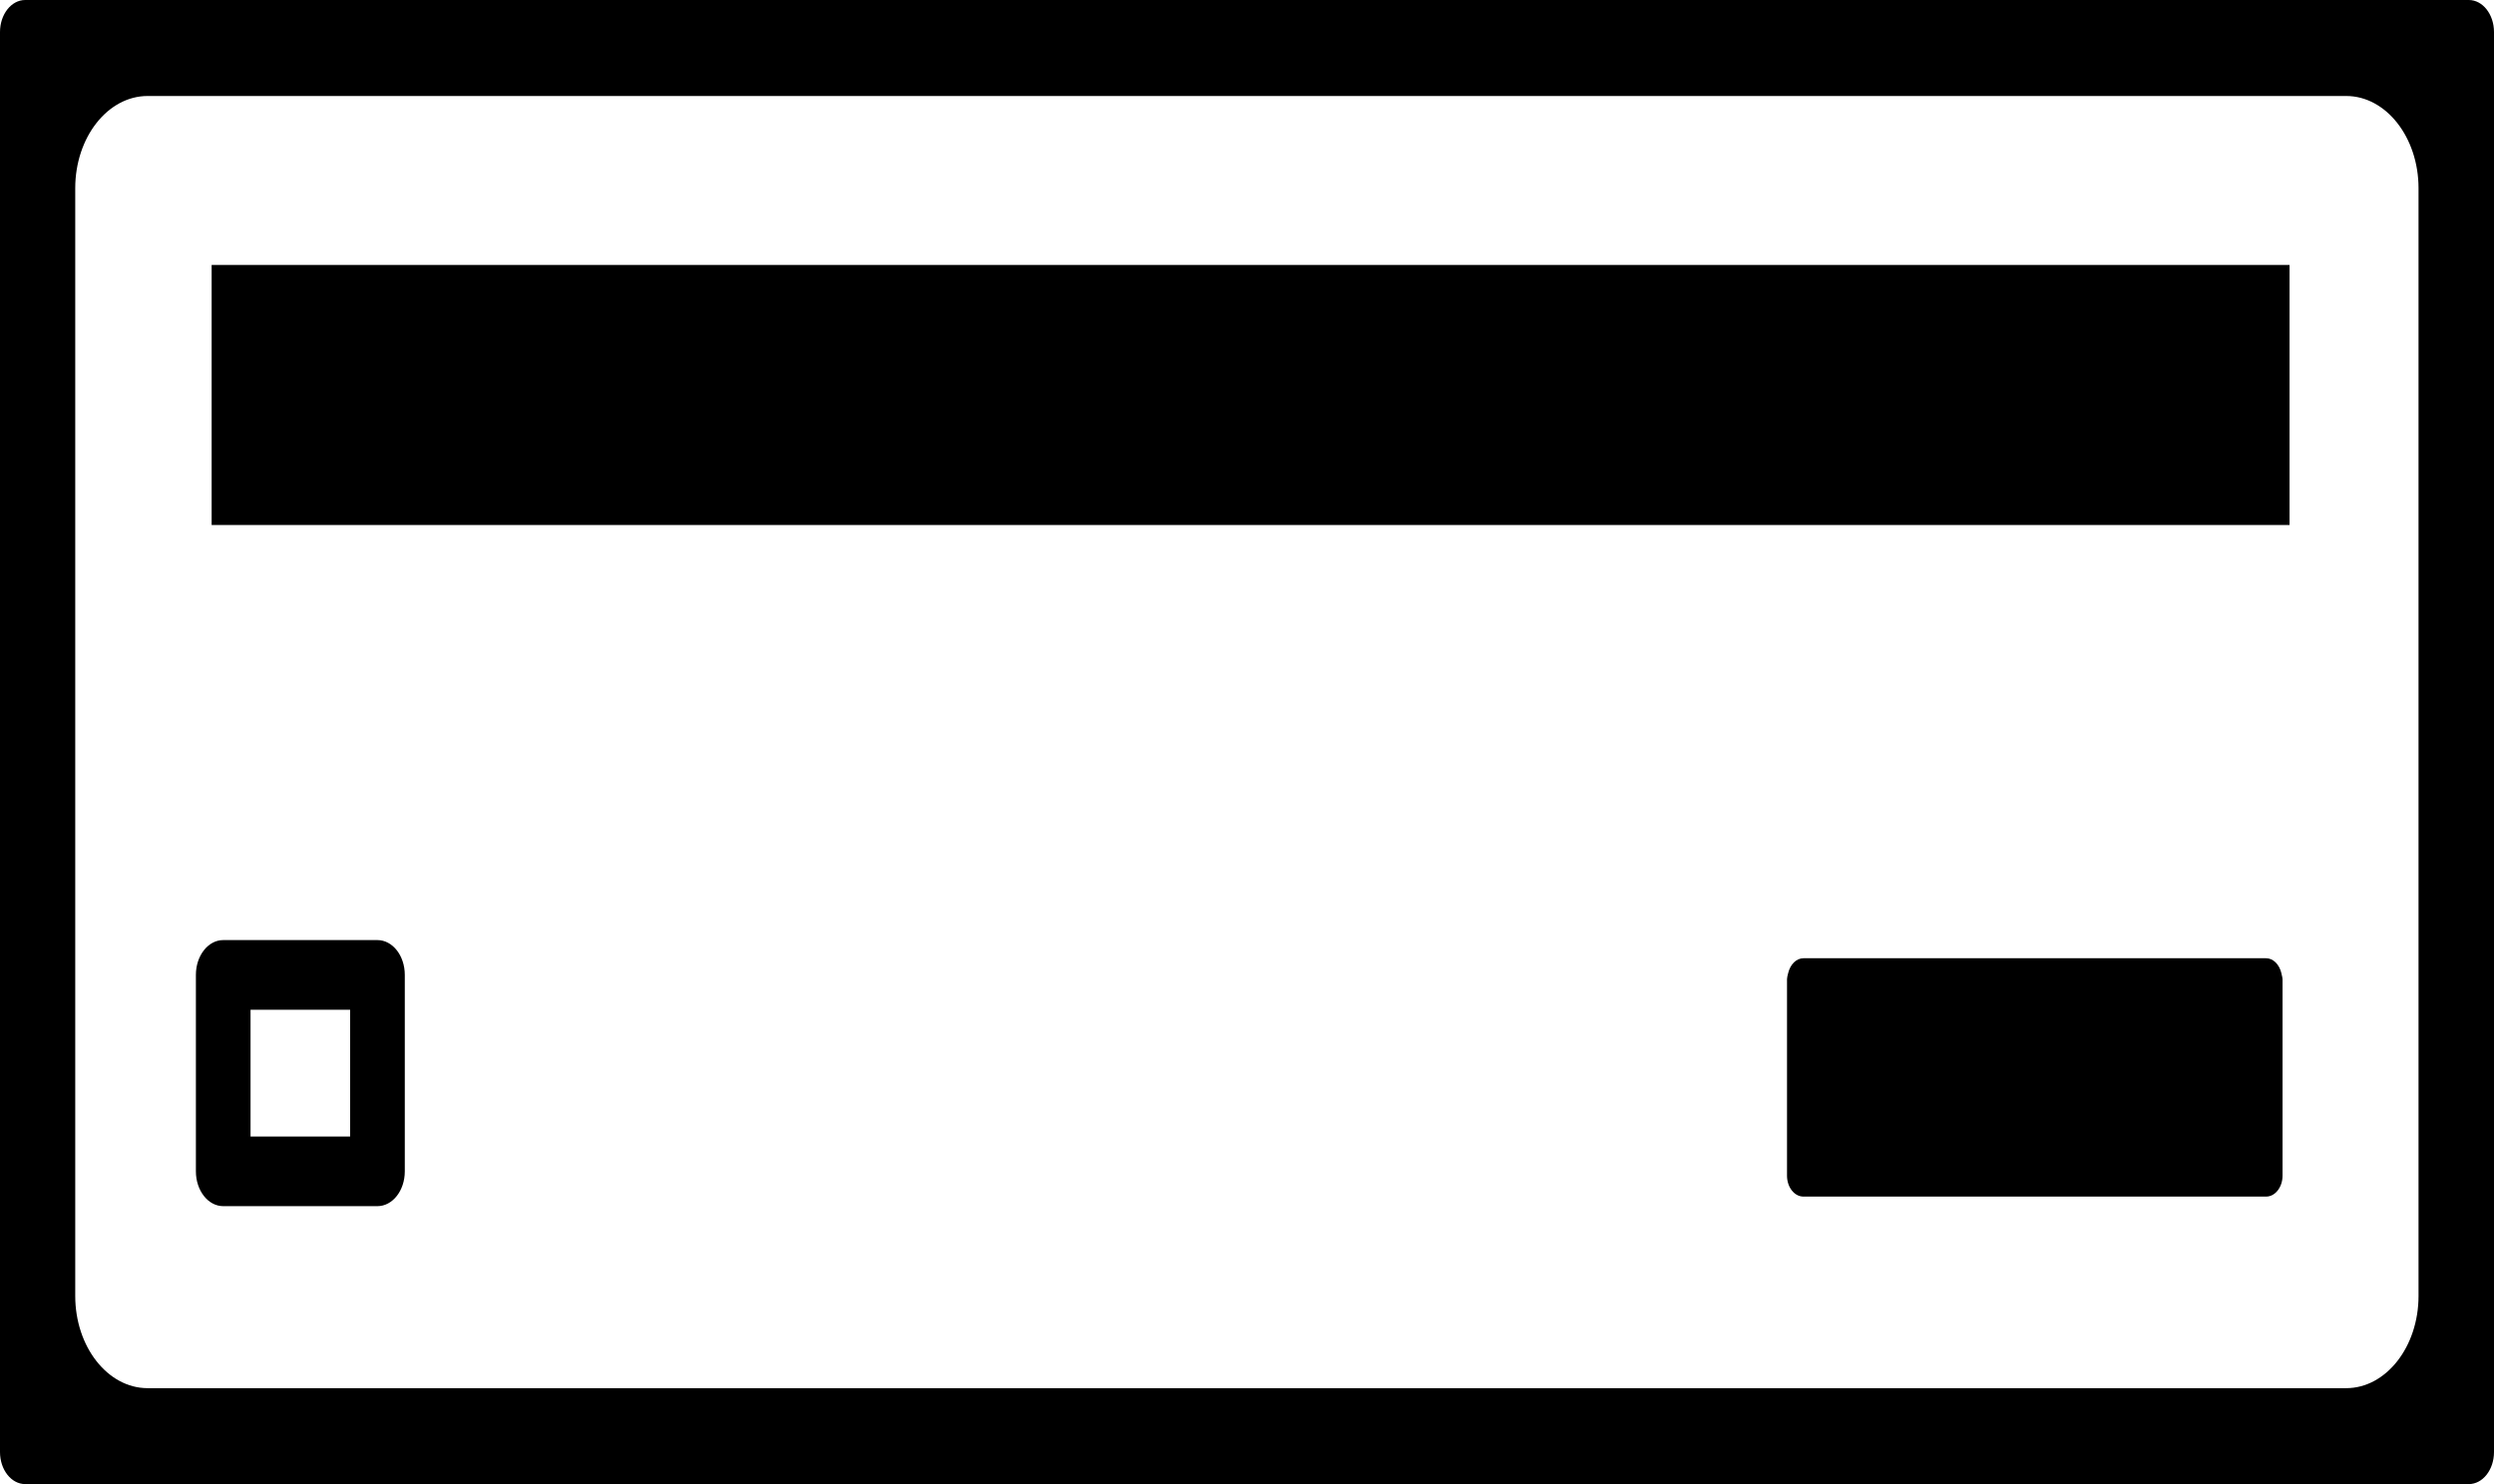
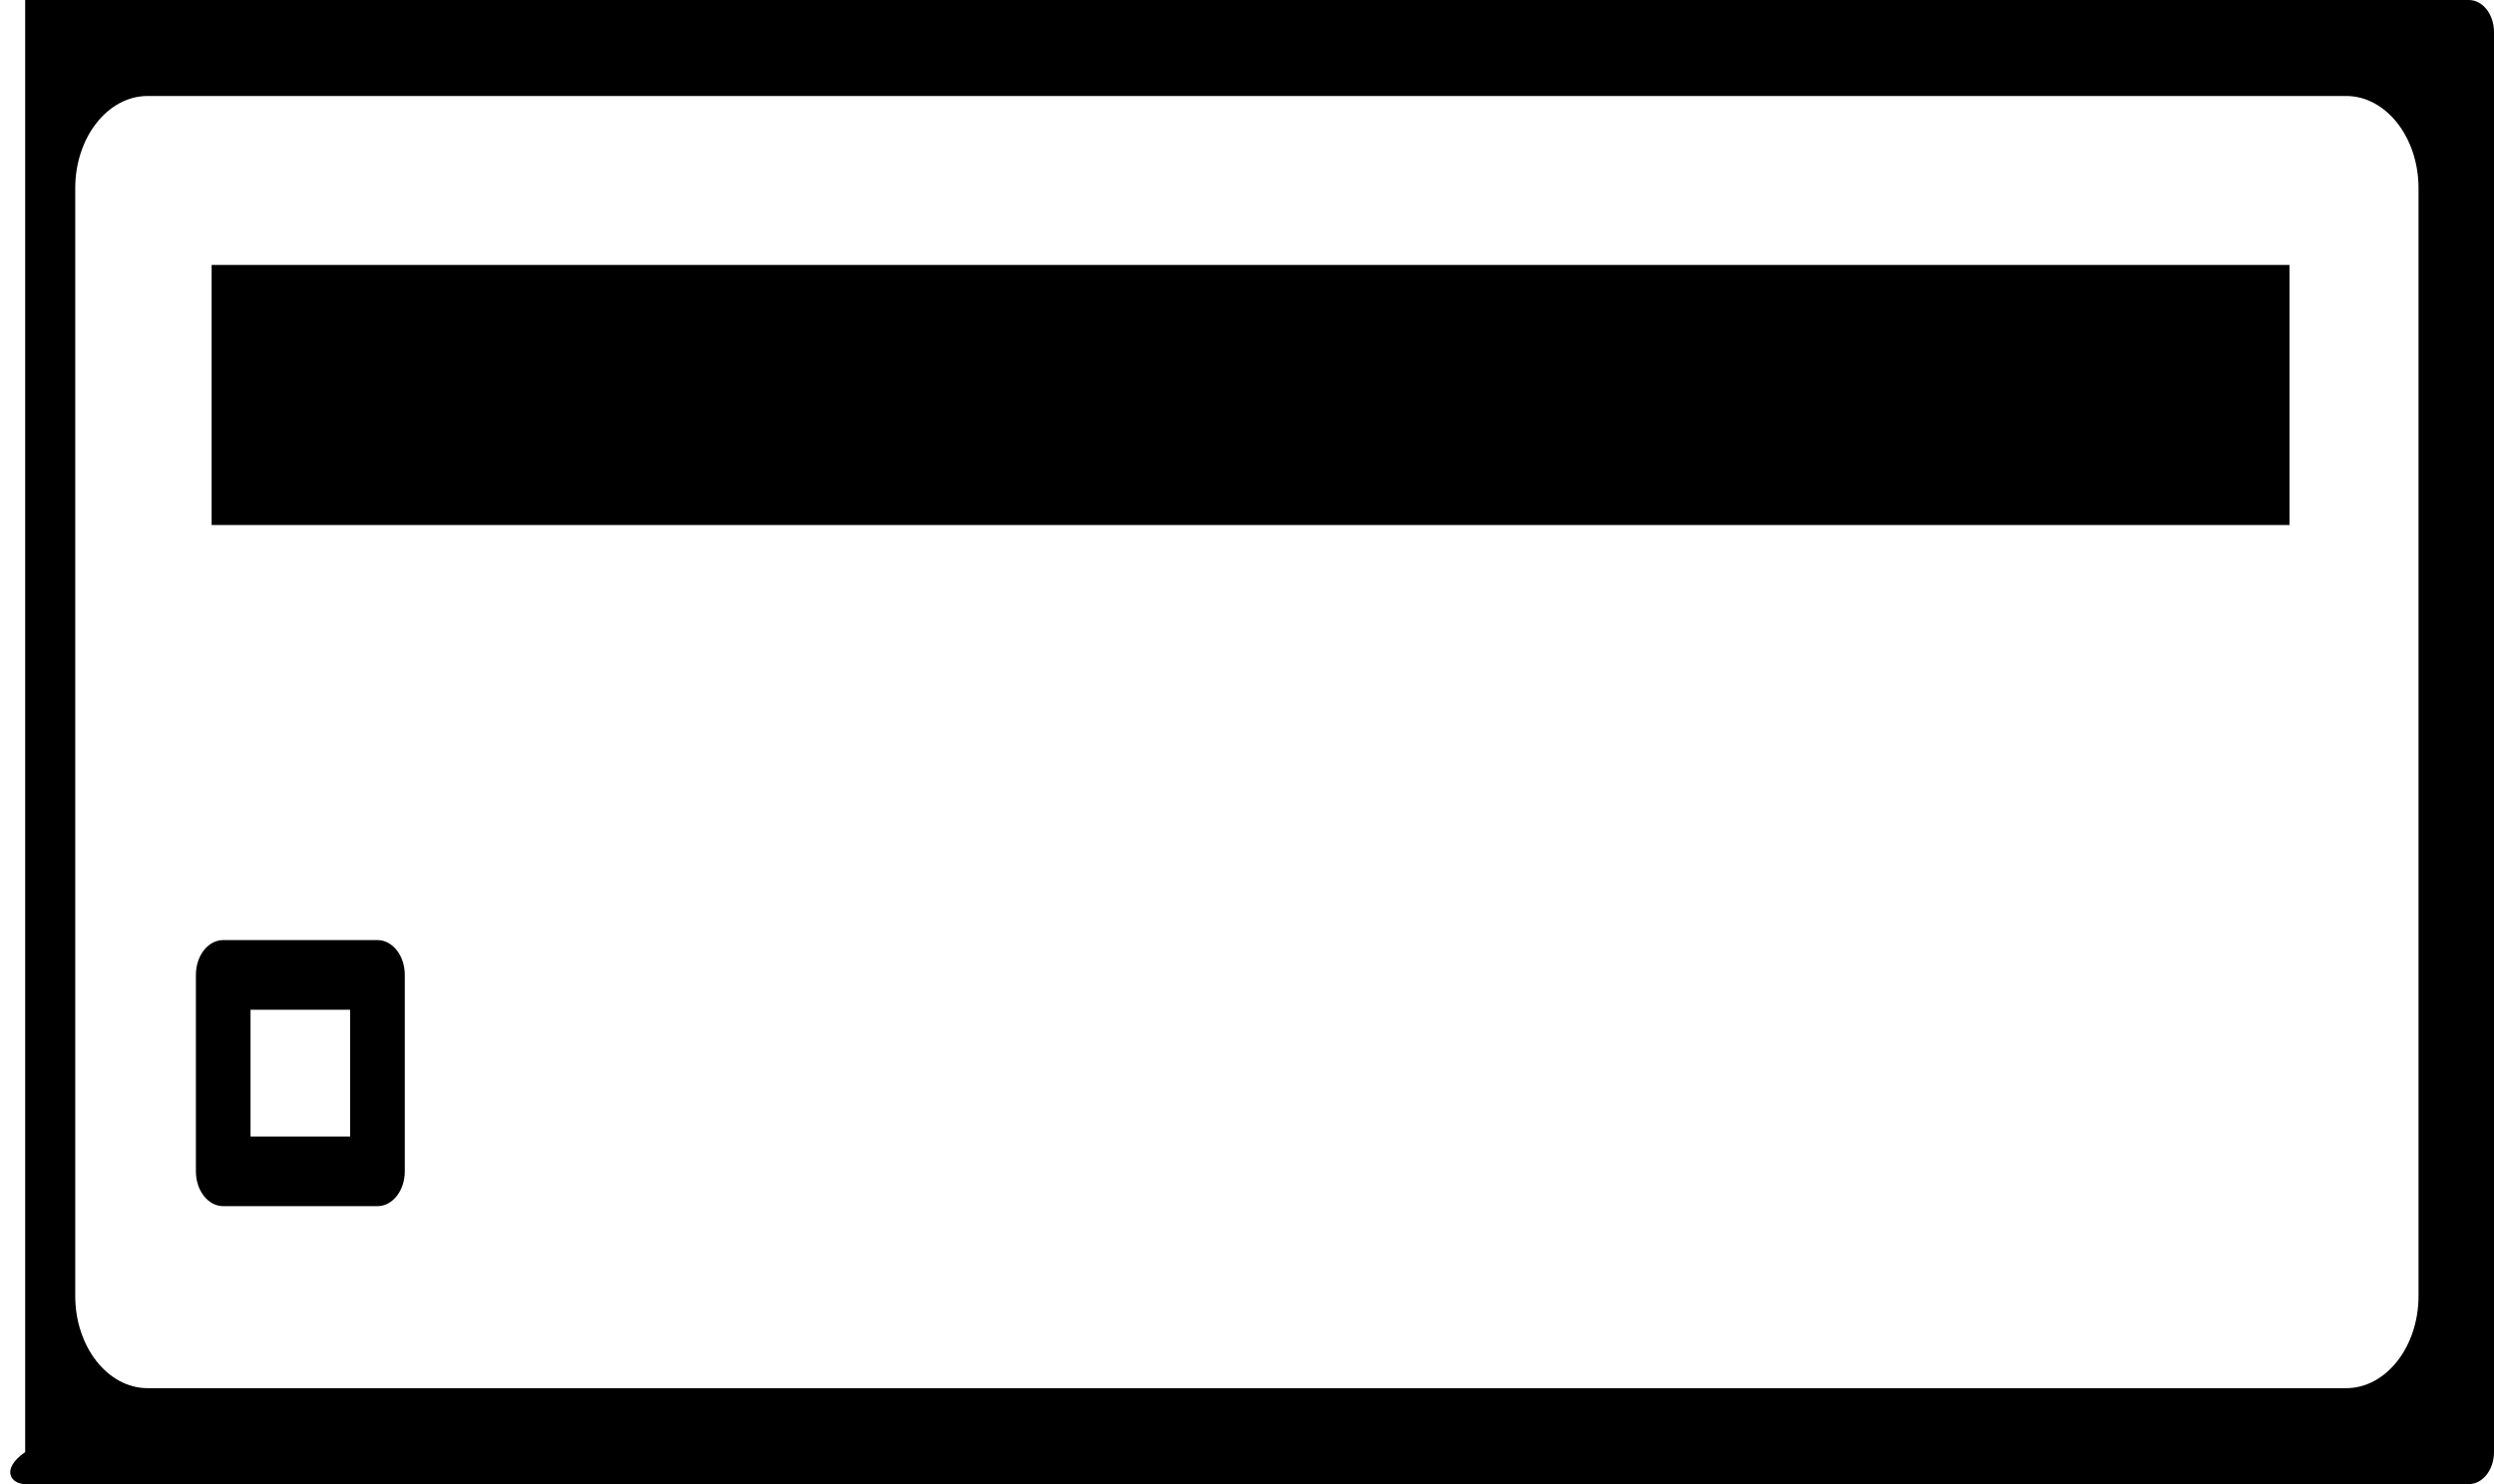
<svg xmlns="http://www.w3.org/2000/svg" width="42" height="25" viewBox="0 0 42 25" fill="none">
  <path d="M6.356 15.836H3.759C3.505 15.836 3.299 16.098 3.299 16.422V18.549V19.732C3.299 20.056 3.505 20.318 3.759 20.318H4.348H6.356C6.611 20.318 6.817 20.056 6.817 19.732V16.422C6.817 16.098 6.611 15.836 6.356 15.836ZM5.896 19.145H5.628H4.219V17.009H5.628H5.896V19.145Z" fill="black" />
-   <path d="M41.576 0H0.424C0.19 0 0 0.242 0 0.54V24.46C0 24.758 0.19 25 0.424 25H41.576C41.81 25 42 24.758 42 24.46V0.54C42 0.242 41.81 0 41.576 0ZM40.729 21.831C40.729 22.687 40.182 23.384 39.511 23.384H2.486C1.814 23.384 1.267 22.687 1.267 21.831V3.17C1.267 2.314 1.814 1.617 2.486 1.617H39.511C40.182 1.617 40.729 2.314 40.729 3.17V21.831Z" fill="black" />
+   <path d="M41.576 0H0.424V24.46C0 24.758 0.19 25 0.424 25H41.576C41.81 25 42 24.758 42 24.46V0.54C42 0.242 41.81 0 41.576 0ZM40.729 21.831C40.729 22.687 40.182 23.384 39.511 23.384H2.486C1.814 23.384 1.267 22.687 1.267 21.831V3.17C1.267 2.314 1.814 1.617 2.486 1.617H39.511C40.182 1.617 40.729 2.314 40.729 3.17V21.831Z" fill="black" />
  <path d="M38.557 4.463H3.564V8.844H38.557V4.463Z" fill="black" />
-   <path d="M38.421 16.399C38.386 16.246 38.282 16.142 38.162 16.142H30.371C30.253 16.142 30.149 16.243 30.113 16.394L30.112 16.398C30.102 16.437 30.094 16.471 30.094 16.495V19.804C30.094 19.999 30.218 20.157 30.371 20.157H38.162C38.315 20.157 38.439 19.999 38.439 19.804V16.495C38.439 16.478 38.432 16.449 38.425 16.419L38.421 16.399Z" fill="black" />
</svg>